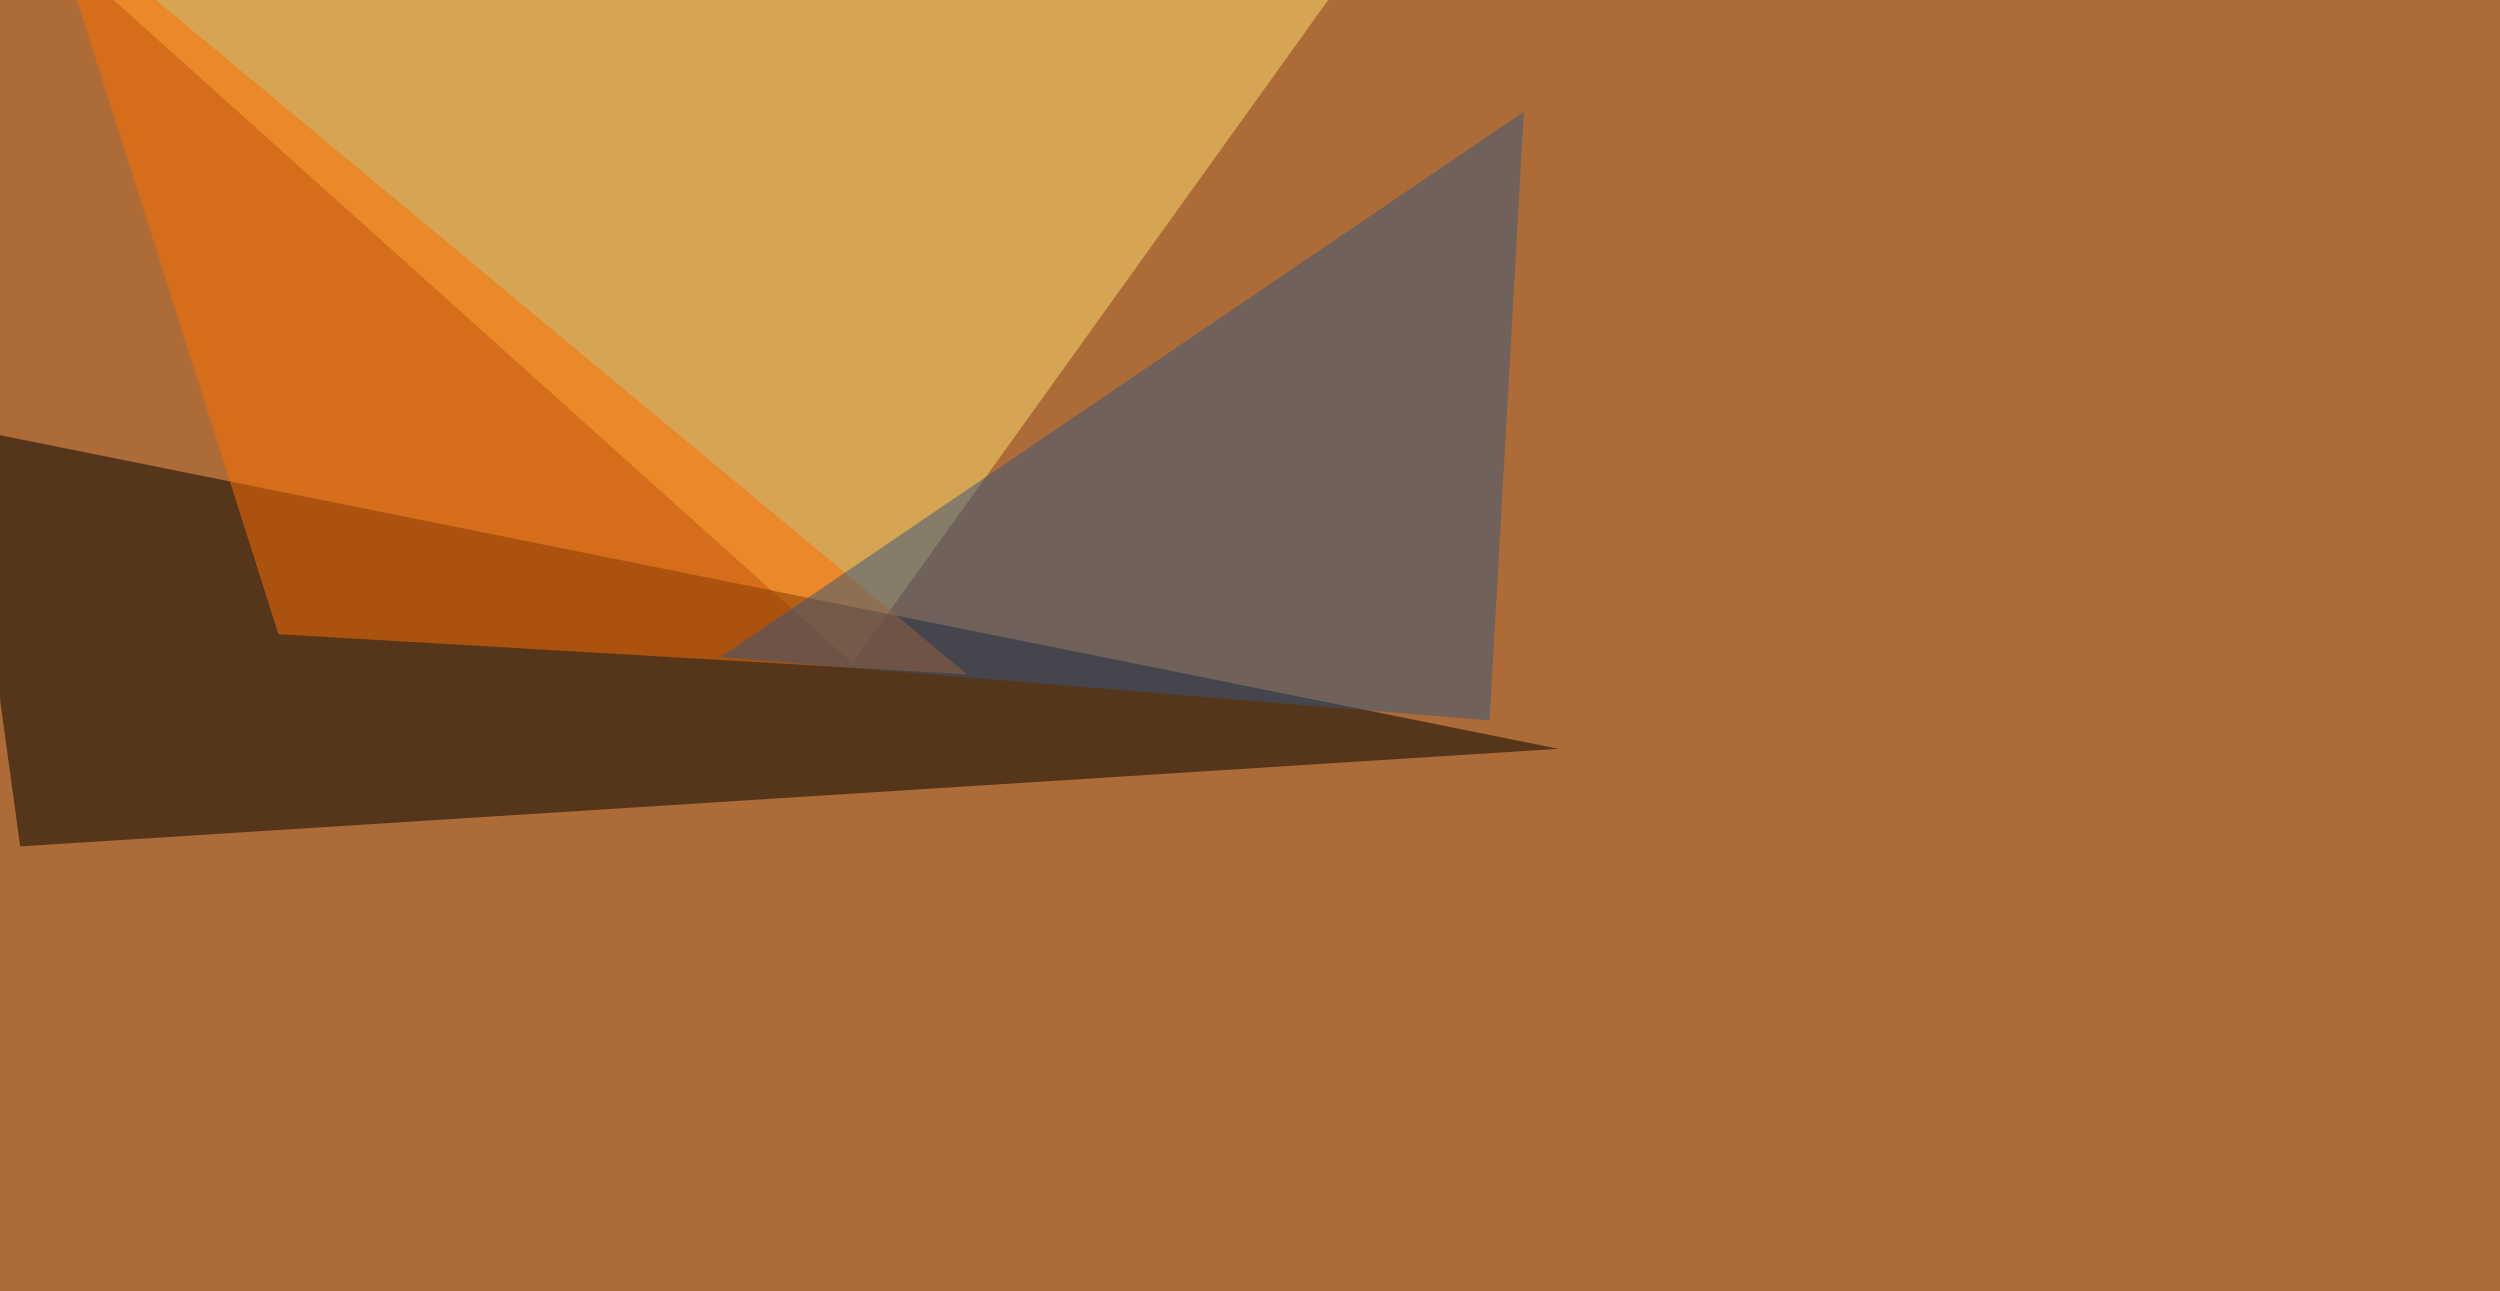
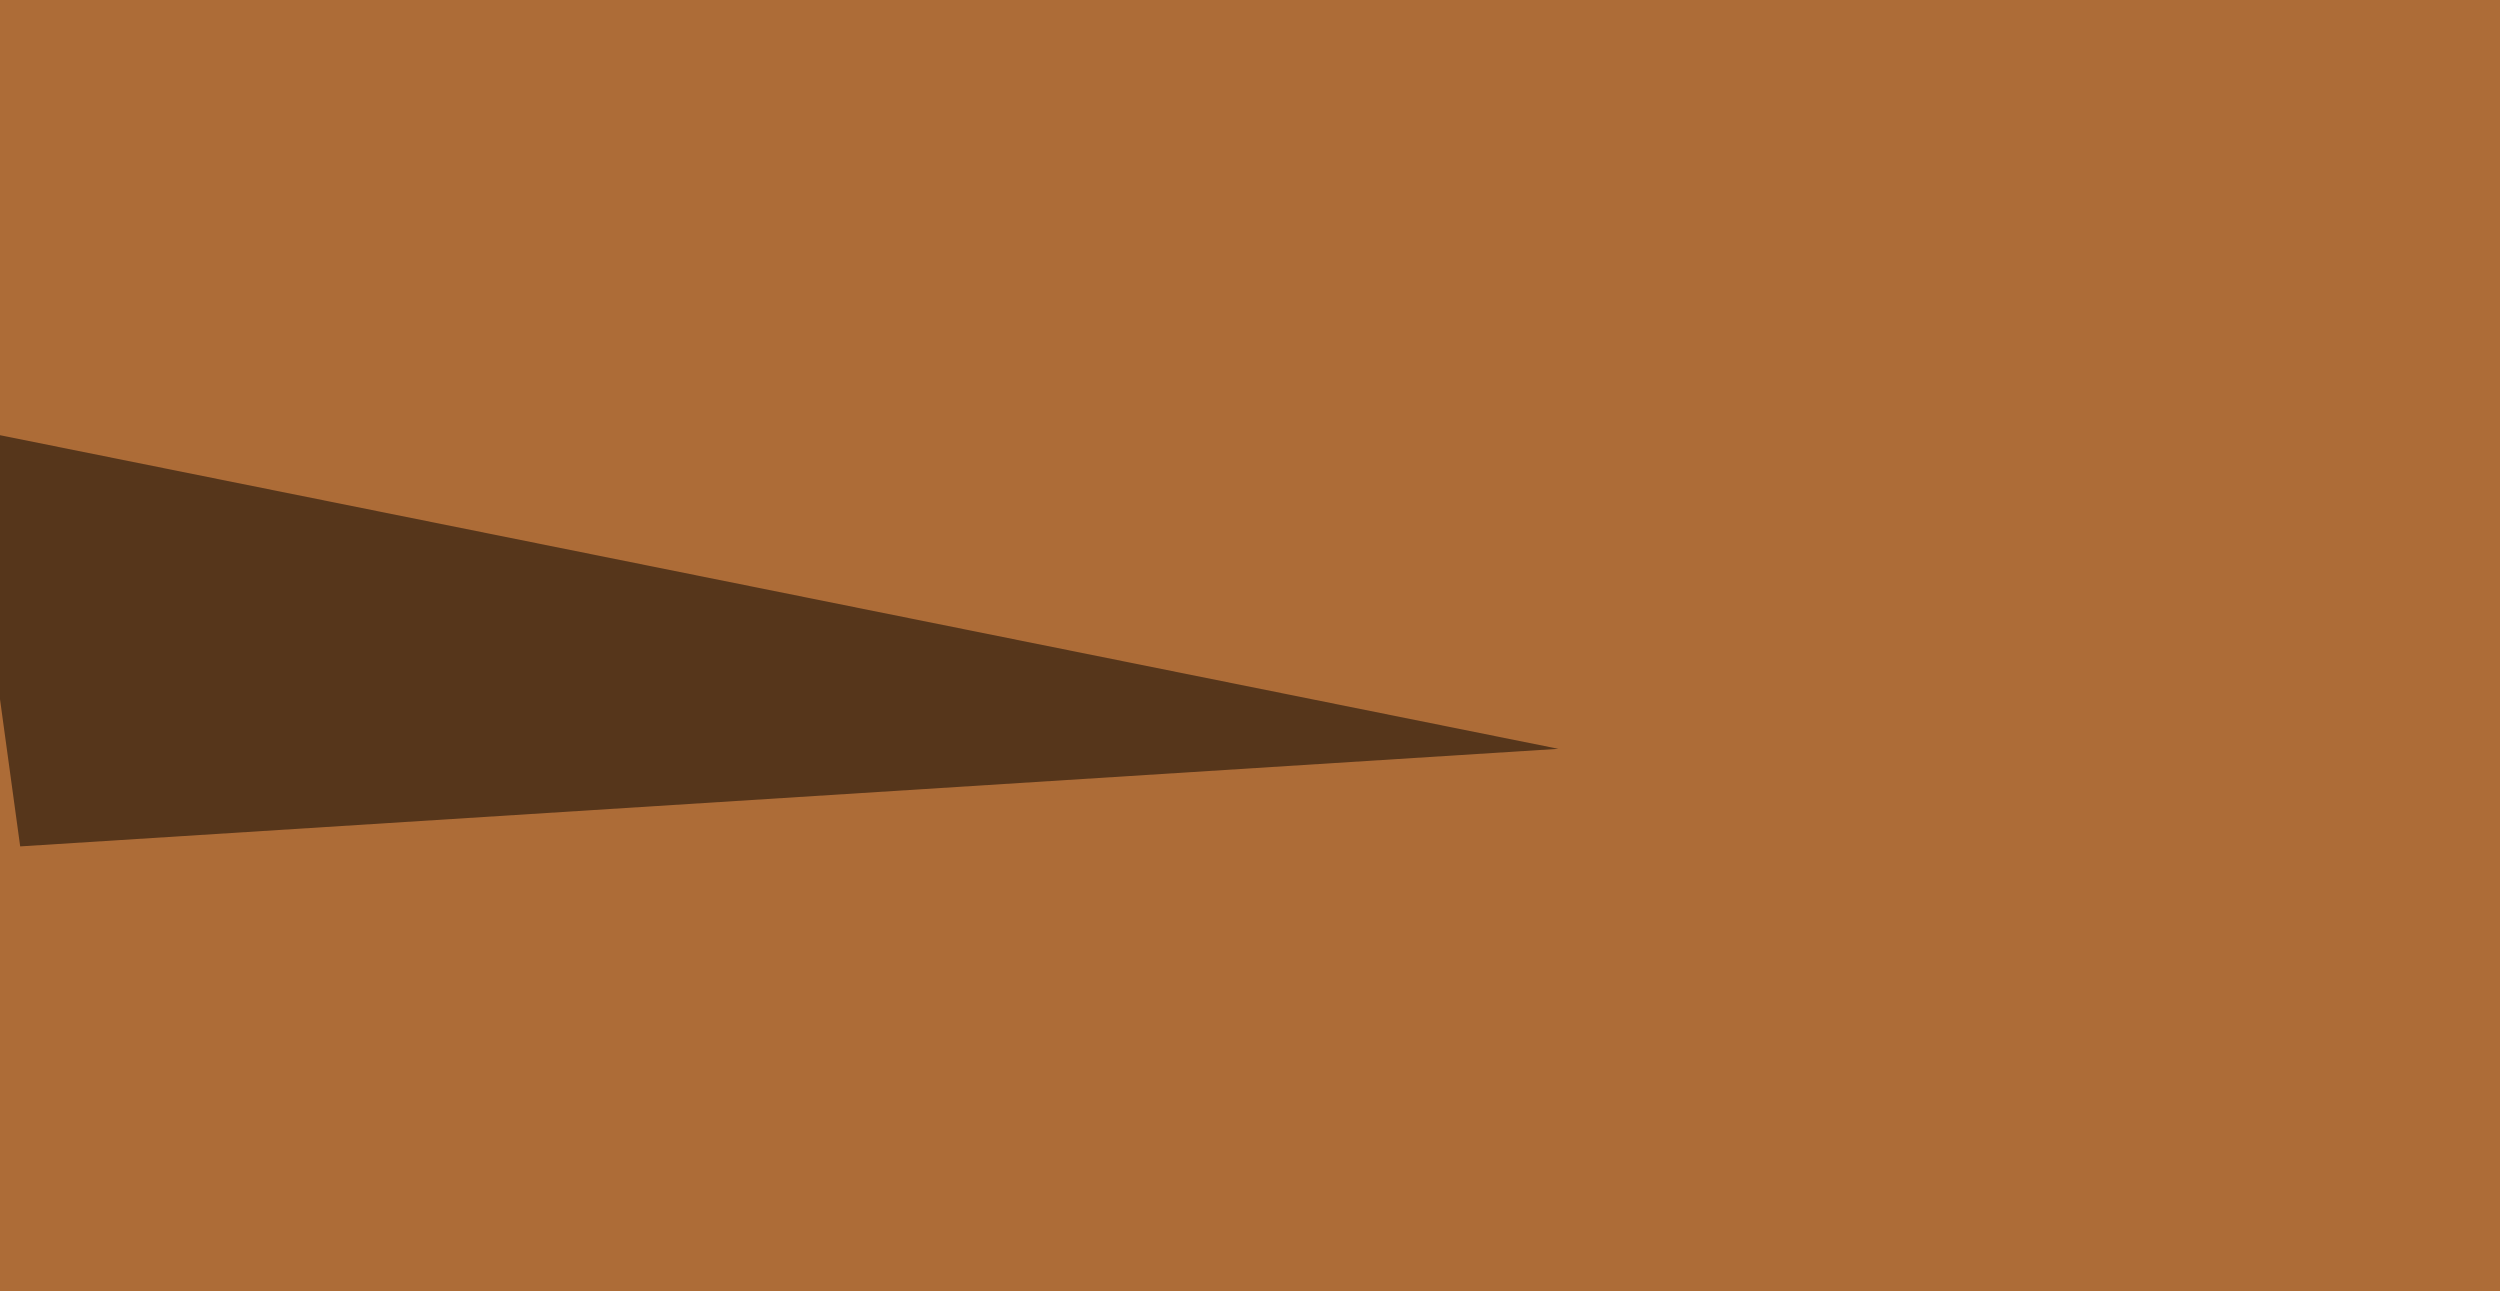
<svg xmlns="http://www.w3.org/2000/svg" width="1276" height="659">
  <filter id="a">
    <feGaussianBlur stdDeviation="55" />
  </filter>
  <rect width="100%" height="100%" fill="#ad6c37" />
  <g filter="url(#a)">
    <g fill-opacity=".5">
-       <path fill="#ffde72" d="M435 338.4L710.5-45.4H7.4z" />
      <path d="M-19 218.3L10.3 432l785.1-49.8z" />
-       <path fill="#ff6f00" d="M24.9-45.4l117.2 369.1 351.6 20.5z" />
-       <path fill="#34567e" d="M760.3 367.7L777.8 57 367.7 335.4z" />
    </g>
  </g>
</svg>